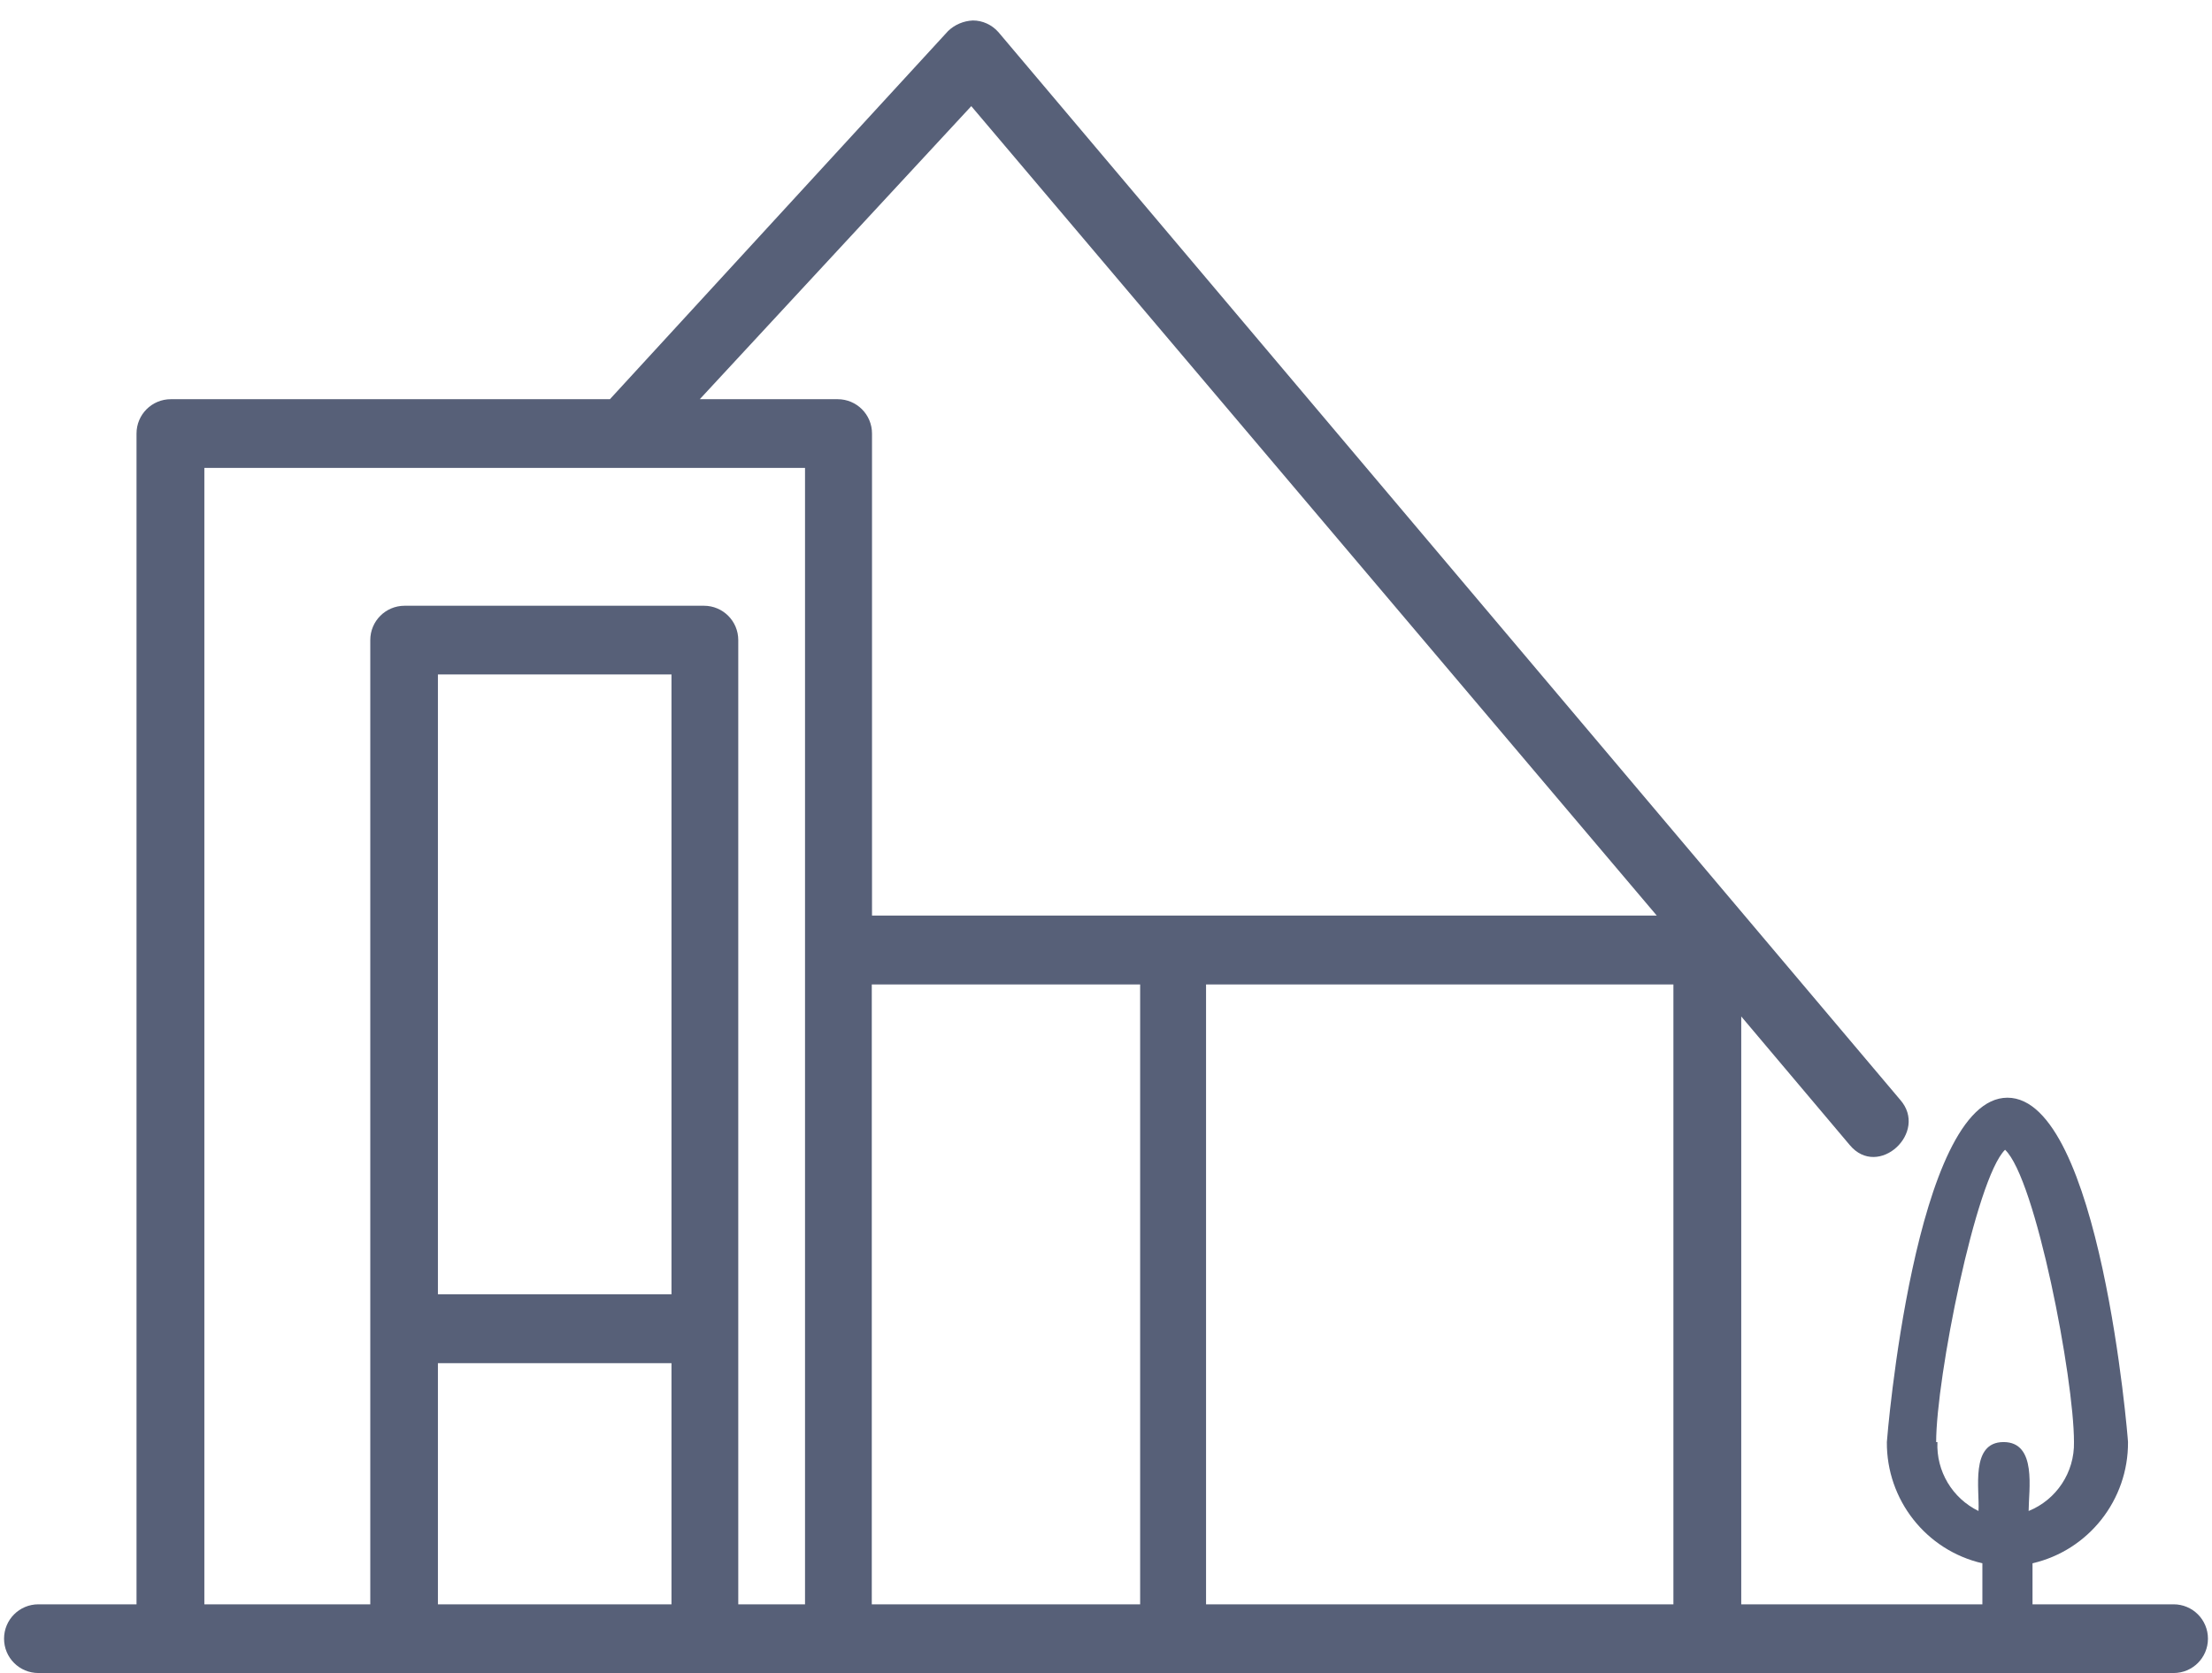
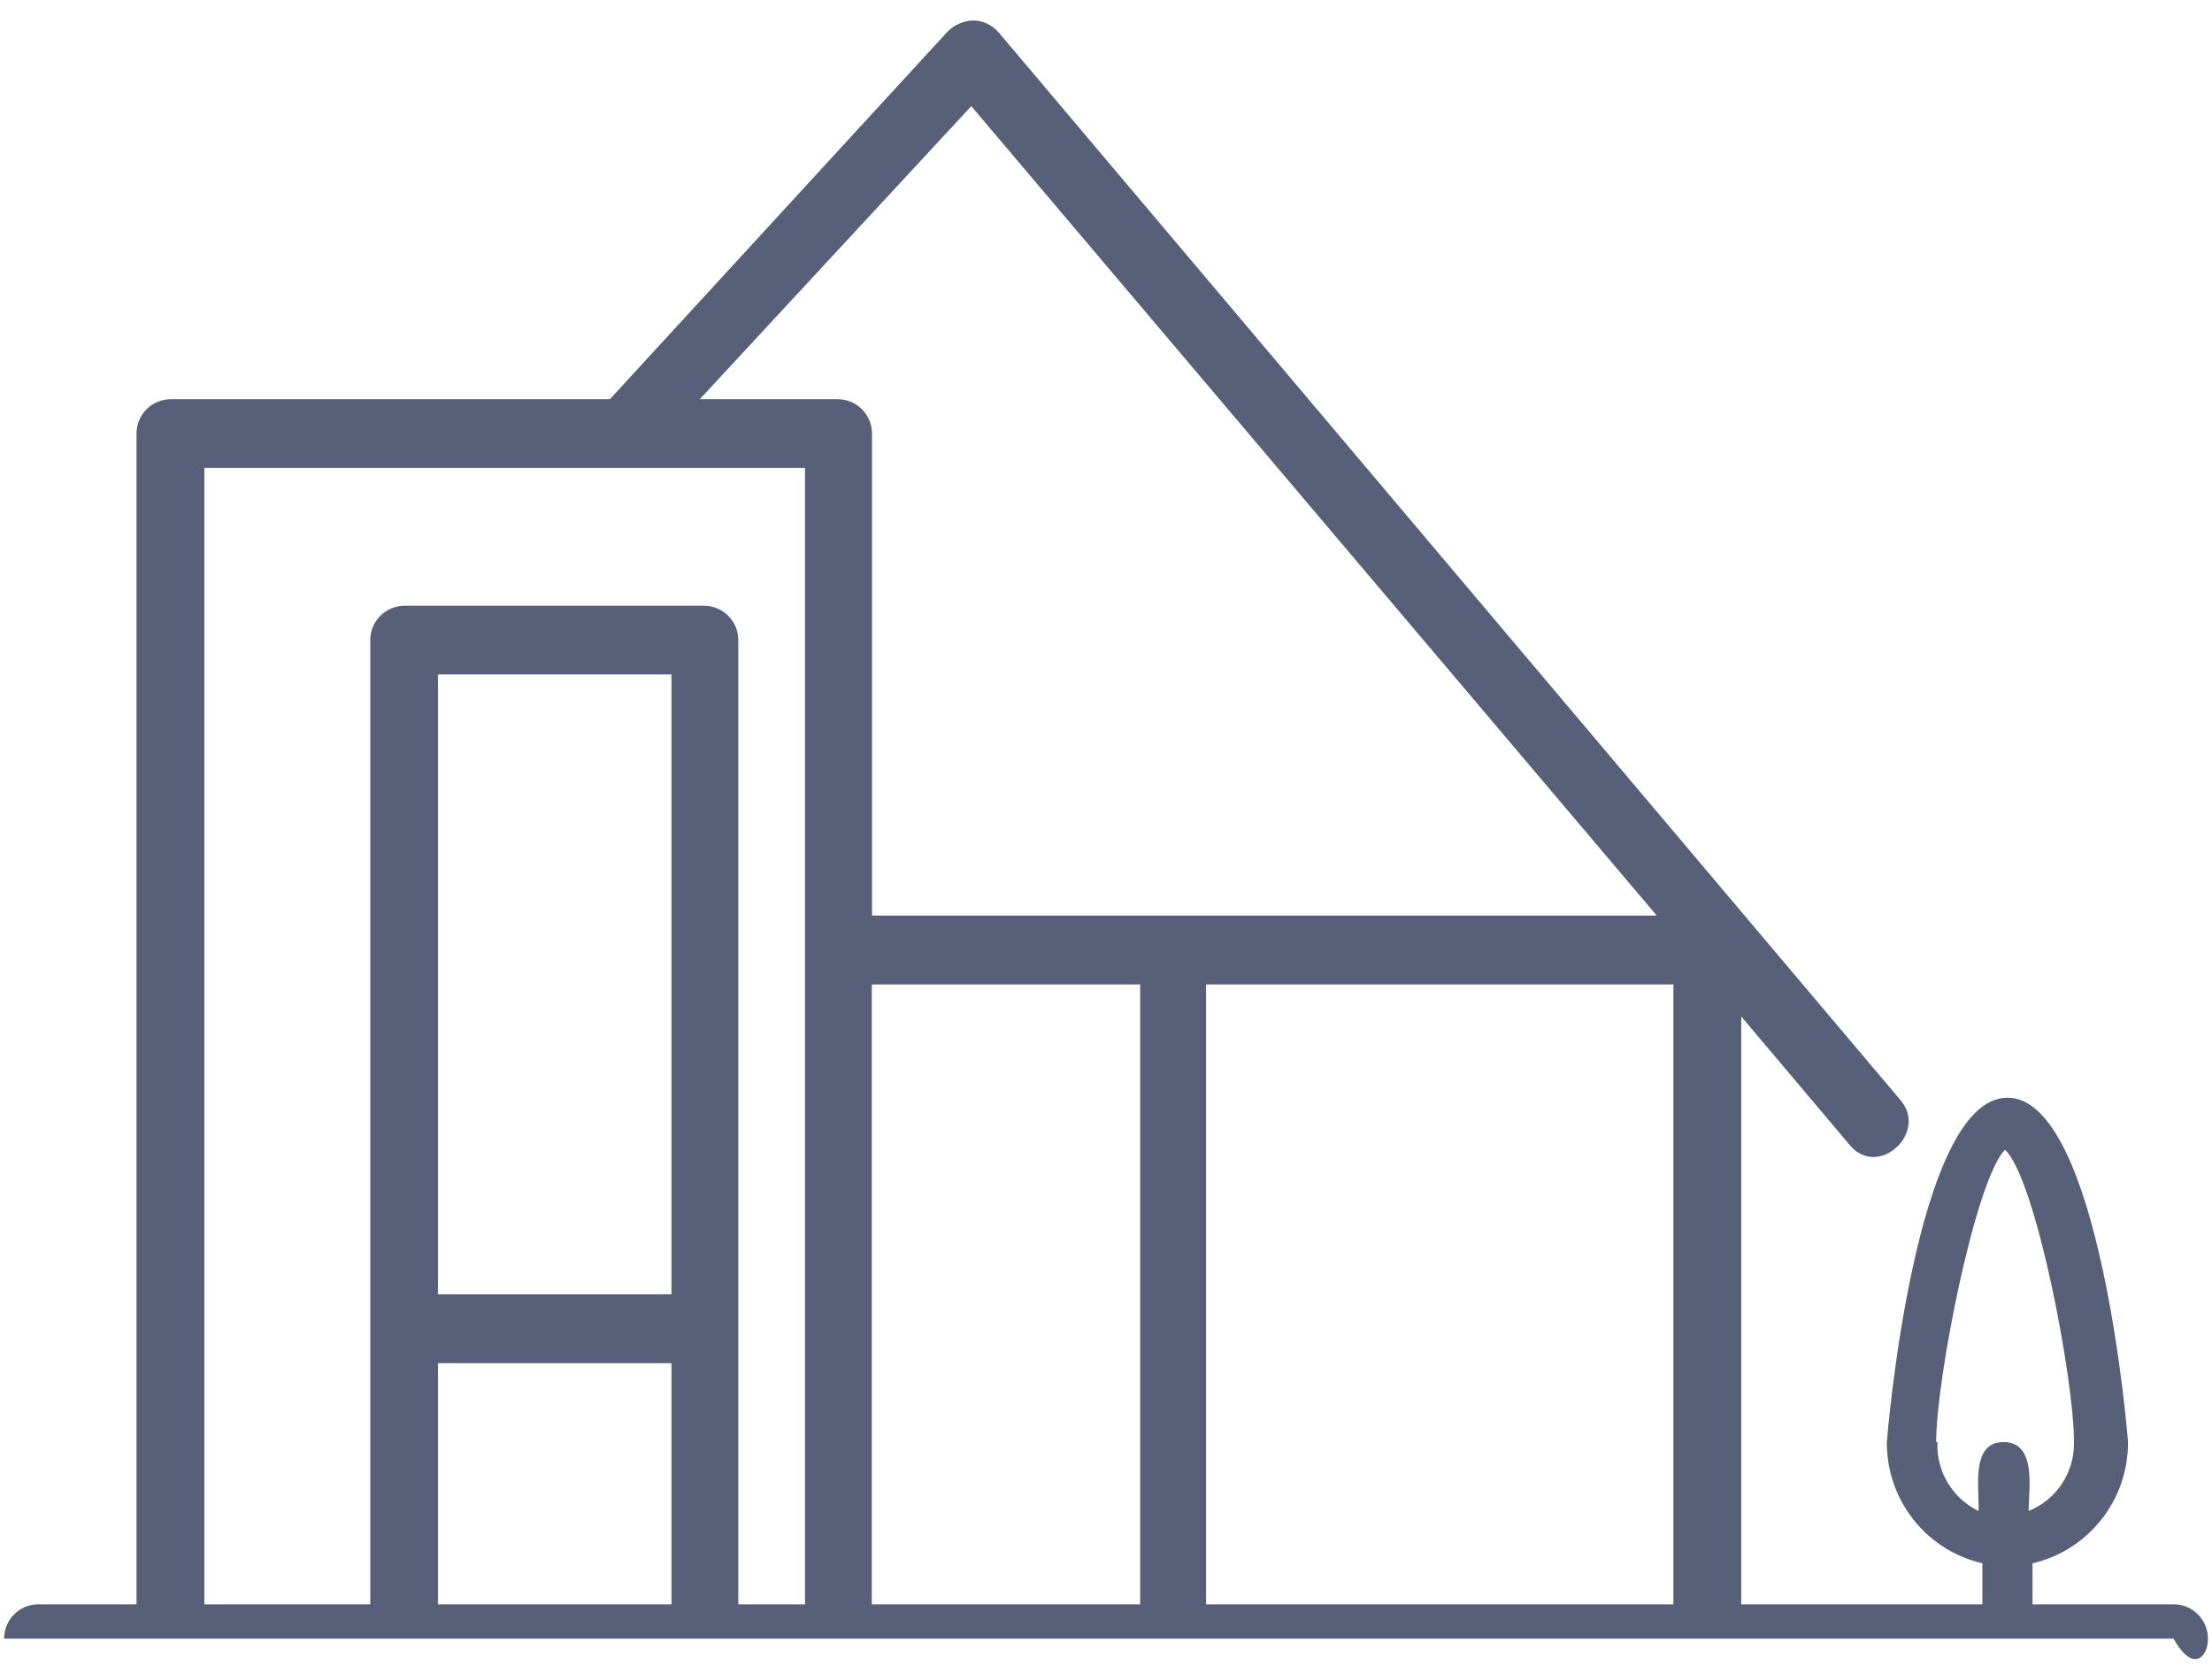
<svg xmlns="http://www.w3.org/2000/svg" width="78" height="59" viewBox="0 0 78 59" fill="none">
-   <path d="M76.638 56.577H71.671V55.13C73.652 54.672 75.053 52.889 75.038 50.855C75.038 50.733 74.055 38.711 70.787 38.711C67.518 38.711 66.535 50.779 66.535 50.855C66.52 52.889 67.914 54.672 69.903 55.13V56.577H61.4V35.846L65.225 40.379C66.231 41.59 68.021 39.929 67 38.779L35.206 1.133C34.977 0.874 34.65 0.722 34.307 0.722C33.979 0.737 33.667 0.867 33.431 1.095L21.507 14.078H6.025C5.354 14.078 4.814 14.619 4.814 15.29V56.577H1.354C0.684 56.577 0.143 57.118 0.143 57.789C0.143 58.459 0.684 59 1.354 59H76.646C77.316 59 77.857 58.459 77.857 57.789C77.857 57.118 77.316 56.577 76.646 56.577H76.638ZM68.273 50.855C68.273 48.608 69.667 41.568 70.703 40.547C71.785 41.568 73.133 48.608 73.133 50.855C73.156 51.922 72.516 52.889 71.534 53.286C71.534 52.547 71.838 50.855 70.65 50.855C69.461 50.855 69.812 52.547 69.766 53.286C68.844 52.836 68.273 51.884 68.318 50.855H68.28H68.273ZM59.008 34.718V56.577H42.528V34.718H59.008ZM34.246 3.739L58.421 32.288H30.749V15.29C30.749 14.619 30.208 14.078 29.537 14.078H24.676L34.246 3.747V3.739ZM7.198 16.501H28.387V56.577H26.033V22.573C26.033 21.903 25.492 21.362 24.821 21.362H14.269C13.598 21.362 13.057 21.903 13.057 22.573V56.577H7.206V16.501H7.198ZM23.678 45.644H15.442V23.785H23.678V45.644ZM15.442 56.577V48.074H23.678V56.577H15.442ZM30.741 56.577V34.718H40.204V56.577H30.741Z" fill="#576078" />
+   <path d="M76.638 56.577H71.671V55.13C73.652 54.672 75.053 52.889 75.038 50.855C75.038 50.733 74.055 38.711 70.787 38.711C67.518 38.711 66.535 50.779 66.535 50.855C66.52 52.889 67.914 54.672 69.903 55.13V56.577H61.4V35.846L65.225 40.379C66.231 41.59 68.021 39.929 67 38.779L35.206 1.133C34.977 0.874 34.65 0.722 34.307 0.722C33.979 0.737 33.667 0.867 33.431 1.095L21.507 14.078H6.025C5.354 14.078 4.814 14.619 4.814 15.29V56.577H1.354C0.684 56.577 0.143 57.118 0.143 57.789H76.646C77.316 59 77.857 58.459 77.857 57.789C77.857 57.118 77.316 56.577 76.646 56.577H76.638ZM68.273 50.855C68.273 48.608 69.667 41.568 70.703 40.547C71.785 41.568 73.133 48.608 73.133 50.855C73.156 51.922 72.516 52.889 71.534 53.286C71.534 52.547 71.838 50.855 70.65 50.855C69.461 50.855 69.812 52.547 69.766 53.286C68.844 52.836 68.273 51.884 68.318 50.855H68.28H68.273ZM59.008 34.718V56.577H42.528V34.718H59.008ZM34.246 3.739L58.421 32.288H30.749V15.29C30.749 14.619 30.208 14.078 29.537 14.078H24.676L34.246 3.747V3.739ZM7.198 16.501H28.387V56.577H26.033V22.573C26.033 21.903 25.492 21.362 24.821 21.362H14.269C13.598 21.362 13.057 21.903 13.057 22.573V56.577H7.206V16.501H7.198ZM23.678 45.644H15.442V23.785H23.678V45.644ZM15.442 56.577V48.074H23.678V56.577H15.442ZM30.741 56.577V34.718H40.204V56.577H30.741Z" fill="#576078" />
</svg>